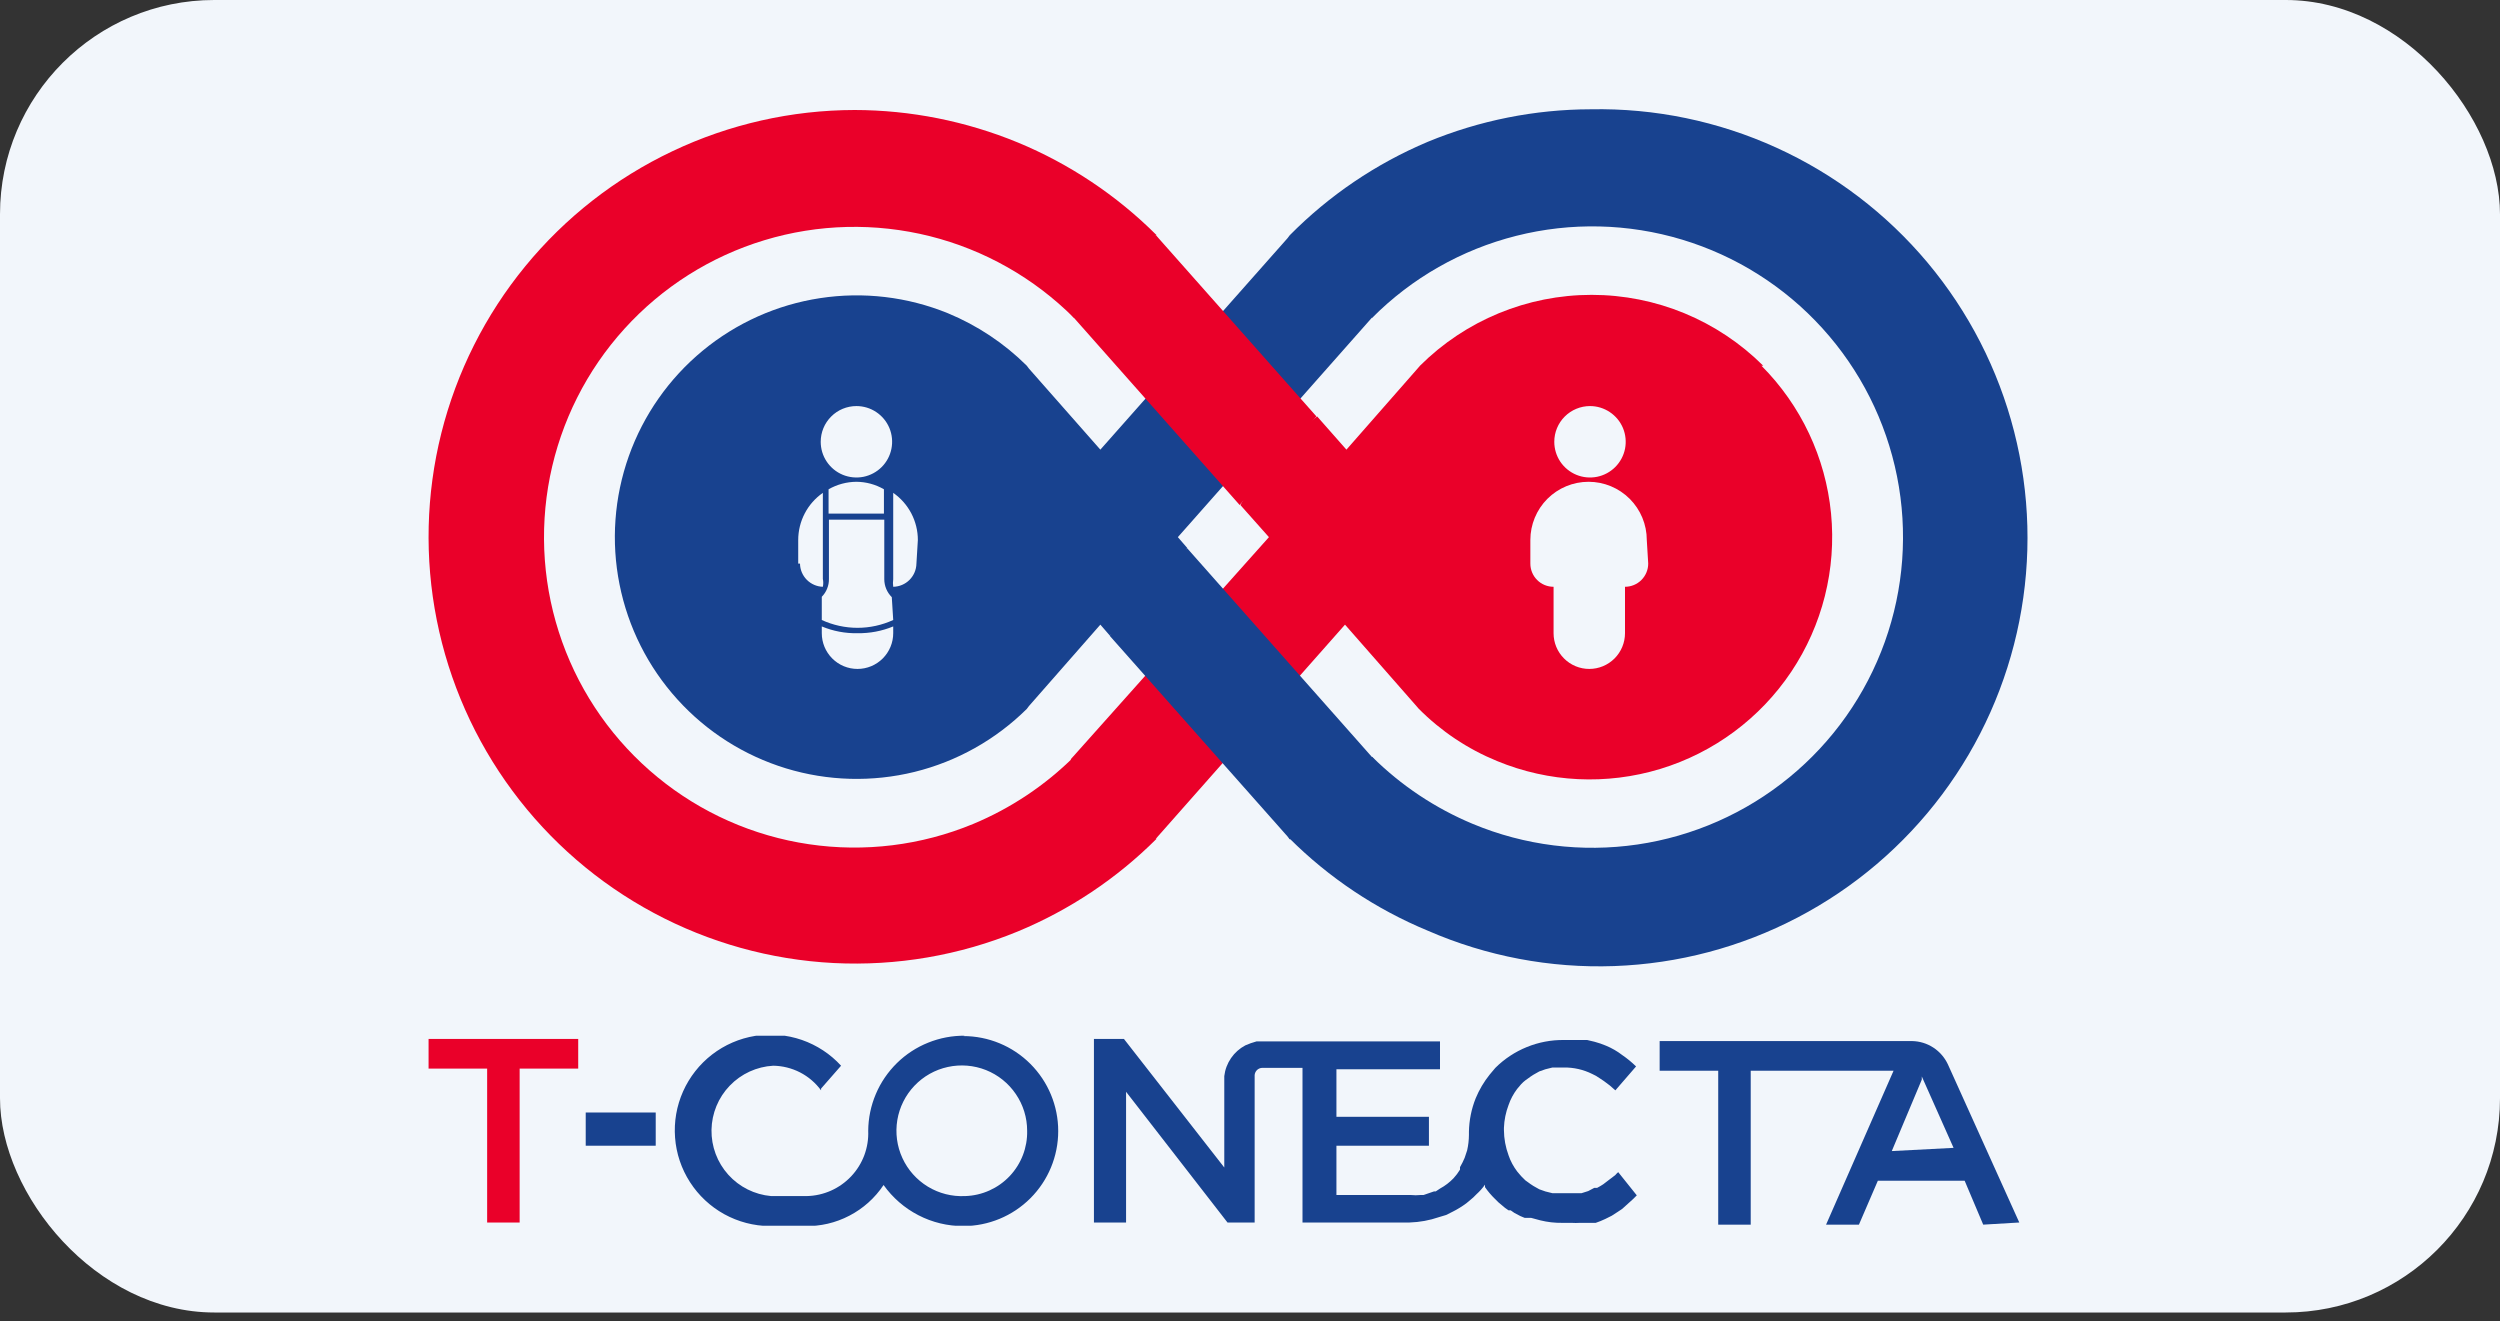
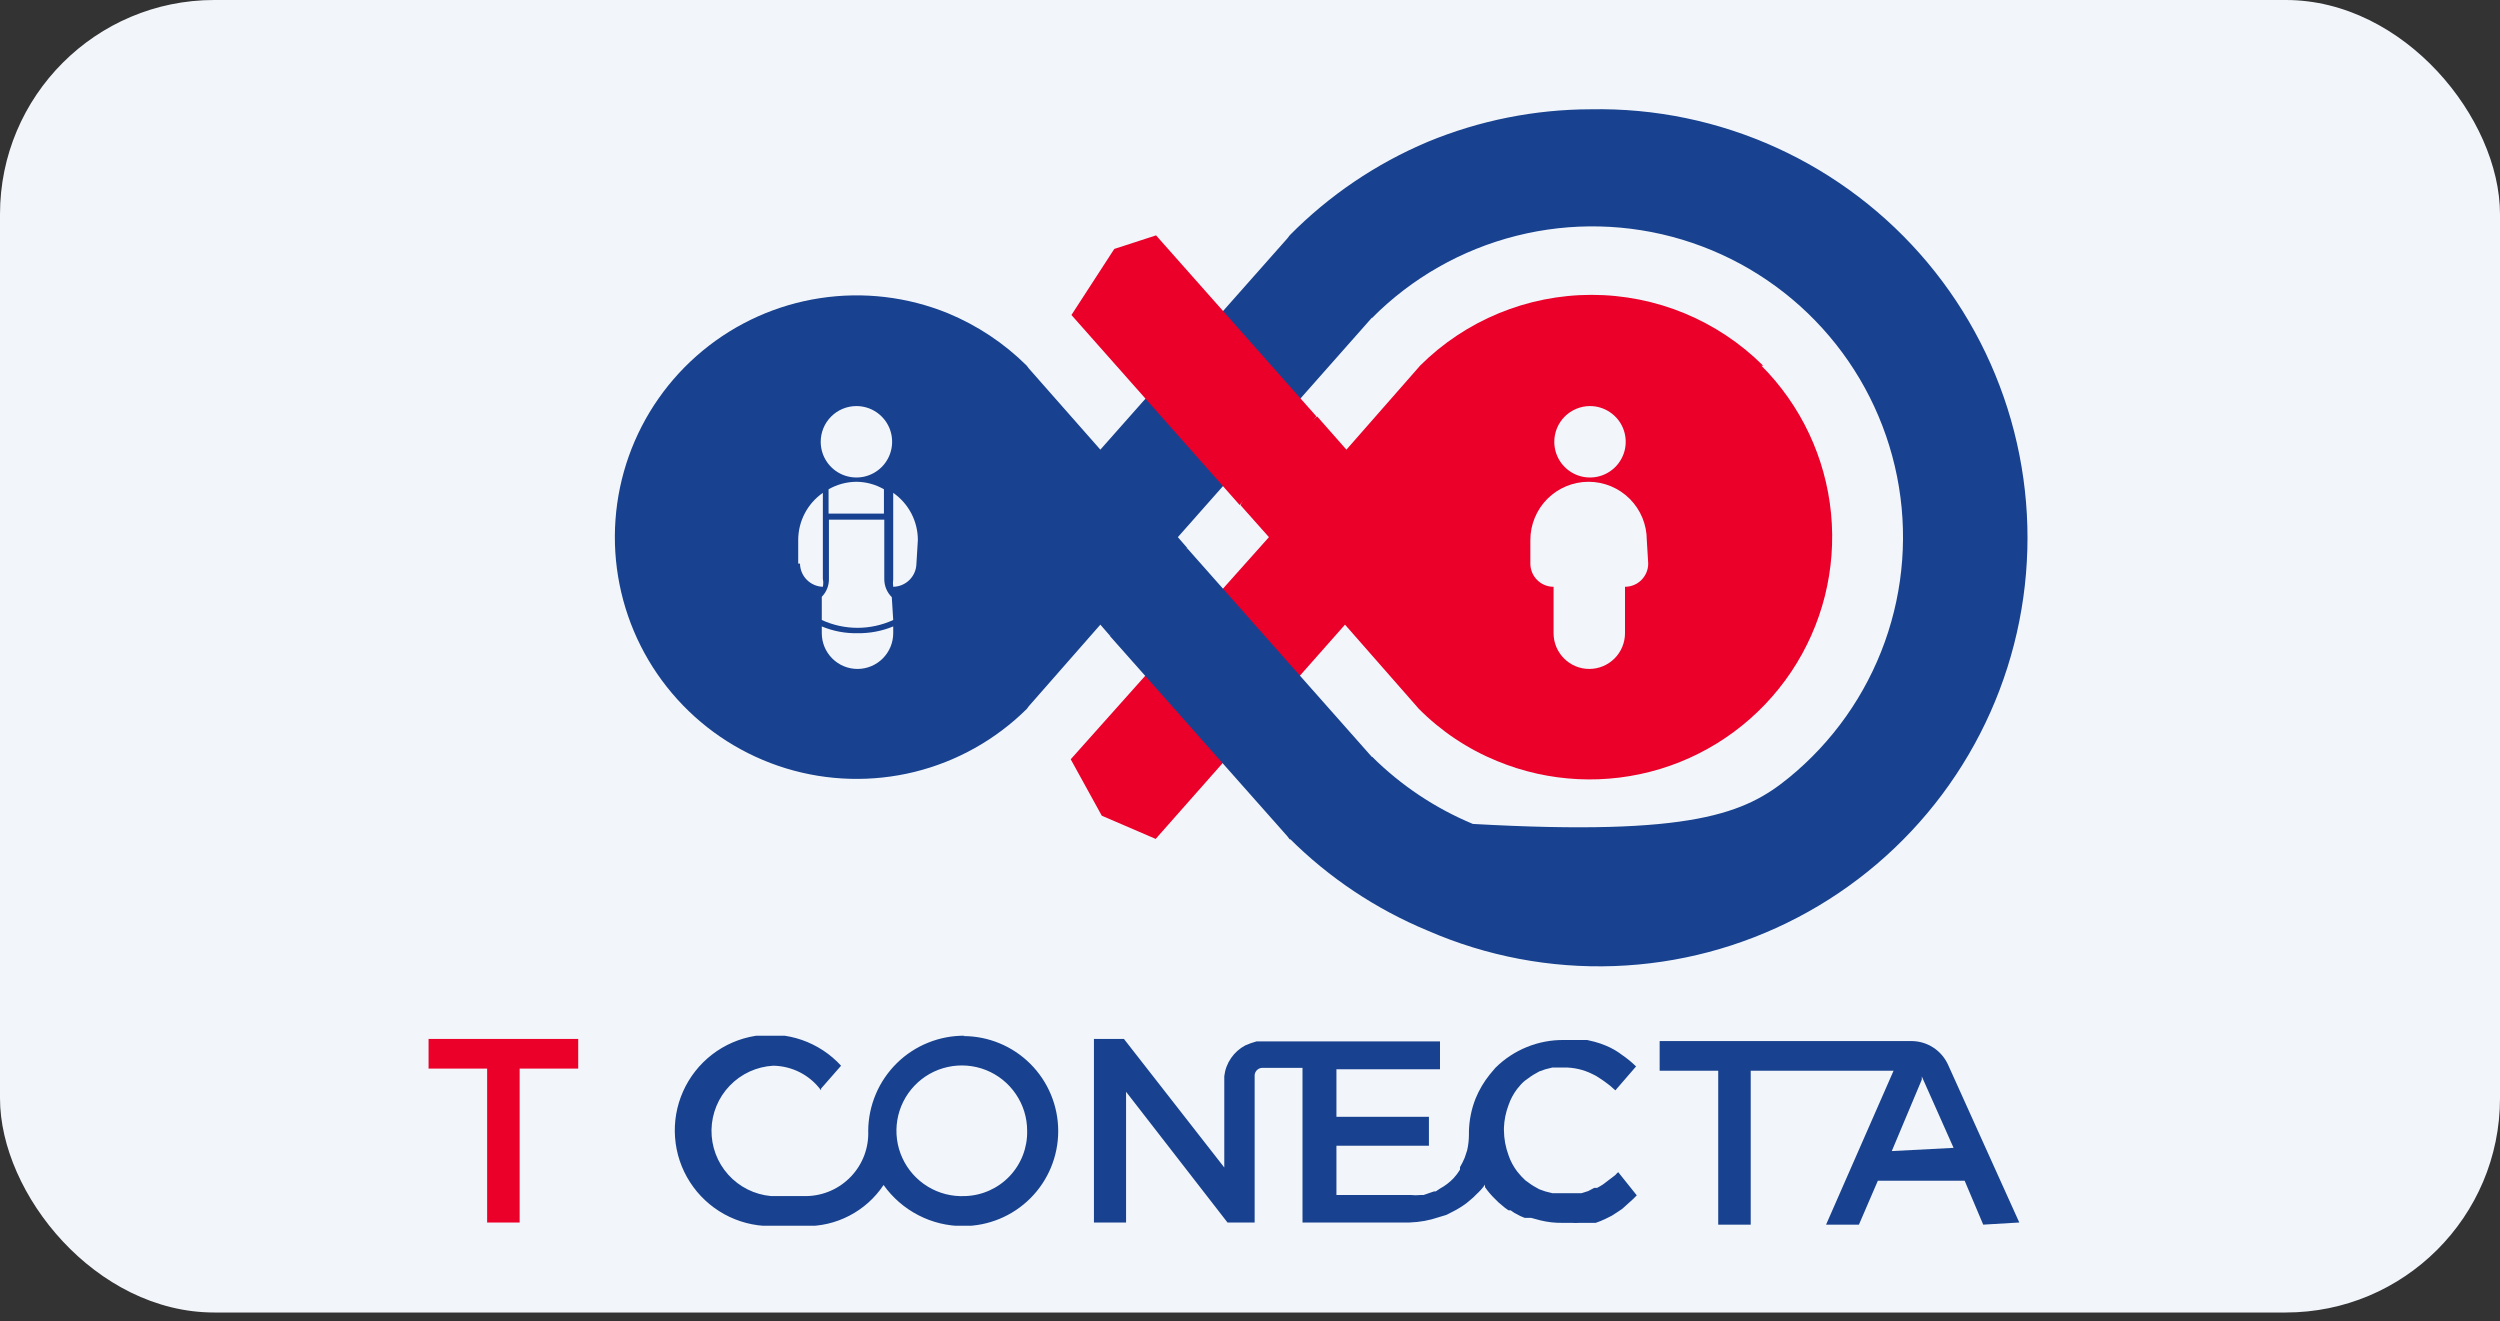
<svg xmlns="http://www.w3.org/2000/svg" width="70" height="37" viewBox="0 0 70 37" fill="none">
  <rect x="0" y="0" width="70" height="37" fill="#333333" stroke="none" />
  <rect width="70" height="36.75" rx="6" fill="#F2F6FB" />
  <path d="M49.37 10.24C48.093 8.969 46.366 8.256 44.565 8.256C42.764 8.256 41.036 8.969 39.76 10.24L39.7 10.31L37.7 12.59L36.88 11.66L35.58 12.66L34.73 14.14L35.53 15.04L29.98 21.26L30.85 22.84L32.36 23.49L32.42 23.42L37.66 17.49L39.66 19.77L39.72 19.84C40.347 20.473 41.095 20.973 41.92 21.31V21.31C43.37 21.909 44.984 21.987 46.485 21.531C47.987 21.075 49.284 20.112 50.156 18.808C51.028 17.503 51.422 15.936 51.269 14.374C51.117 12.812 50.428 11.351 49.32 10.24H49.37ZM44.52 11.37C44.718 11.37 44.911 11.429 45.075 11.539C45.24 11.649 45.368 11.805 45.444 11.987C45.519 12.17 45.539 12.371 45.501 12.565C45.462 12.759 45.367 12.937 45.227 13.077C45.087 13.217 44.909 13.312 44.715 13.351C44.521 13.389 44.32 13.37 44.137 13.294C43.954 13.218 43.798 13.09 43.688 12.926C43.578 12.761 43.52 12.568 43.52 12.37C43.52 12.105 43.625 11.851 43.813 11.663C44 11.476 44.255 11.37 44.52 11.37ZM46.15 15.78C46.15 15.953 46.081 16.118 45.959 16.24C45.837 16.362 45.672 16.43 45.5 16.43V17.73C45.5 17.995 45.394 18.25 45.207 18.437C45.019 18.625 44.765 18.73 44.5 18.73C44.234 18.73 43.98 18.625 43.793 18.437C43.605 18.25 43.5 17.995 43.5 17.73V16.43C43.327 16.43 43.162 16.362 43.04 16.24C42.918 16.118 42.85 15.953 42.85 15.78V15.12C42.85 14.688 43.022 14.273 43.327 13.967C43.633 13.662 44.047 13.49 44.48 13.49C44.912 13.49 45.327 13.662 45.632 13.967C45.938 14.273 46.11 14.688 46.11 15.12L46.15 15.78Z" fill="#EA0029" />
  <path d="M38.48 8.82L37.62 7.25L36.11 6.59L36.05 6.67L30.81 12.59L28.81 10.32L28.75 10.24C28.116 9.61 27.365 9.111 26.54 8.77V8.77C25.407 8.309 24.171 8.163 22.962 8.348C21.753 8.532 20.617 9.041 19.674 9.82C18.731 10.599 18.017 11.619 17.607 12.771C17.198 13.923 17.107 15.165 17.347 16.364C17.586 17.563 18.145 18.675 18.966 19.582C19.786 20.489 20.837 21.156 22.007 21.514C23.176 21.871 24.421 21.905 25.608 21.613C26.795 21.32 27.881 20.71 28.75 19.85L28.81 19.77L30.81 17.49L31.07 17.79L32.7 16.89L33.24 15.34L32.98 15.04L38.48 8.82ZM23.98 11.37C24.177 11.37 24.371 11.428 24.535 11.538C24.7 11.648 24.828 11.804 24.904 11.987C24.979 12.17 24.999 12.371 24.96 12.565C24.922 12.759 24.827 12.937 24.687 13.077C24.547 13.217 24.369 13.312 24.175 13.351C23.981 13.389 23.78 13.369 23.597 13.294C23.414 13.218 23.258 13.09 23.148 12.925C23.038 12.761 22.98 12.568 22.98 12.37C22.98 12.105 23.085 11.85 23.273 11.663C23.46 11.475 23.715 11.37 23.98 11.37ZM24.75 13.7V14.38H23.2V13.7C23.438 13.564 23.706 13.492 23.98 13.49C24.25 13.492 24.516 13.564 24.75 13.7V13.7ZM22.35 15.78V15.12C22.35 14.861 22.413 14.605 22.533 14.375C22.653 14.145 22.827 13.948 23.04 13.8V16.21C23.055 16.282 23.055 16.357 23.04 16.43C22.87 16.425 22.709 16.354 22.589 16.233C22.47 16.112 22.402 15.95 22.4 15.78H22.35ZM25.01 17.73C25.01 17.995 24.904 18.249 24.717 18.437C24.529 18.625 24.275 18.73 24.01 18.73C23.744 18.73 23.49 18.625 23.303 18.437C23.115 18.249 23.01 17.995 23.01 17.73V17.54C23.326 17.672 23.667 17.737 24.01 17.73C24.352 17.735 24.693 17.671 25.01 17.54V17.73ZM25.01 17.36C24.696 17.504 24.355 17.579 24.01 17.579C23.665 17.579 23.323 17.504 23.01 17.36V16.71C23.075 16.644 23.126 16.566 23.16 16.48C23.195 16.394 23.212 16.302 23.21 16.21V14.55H24.76V16.22C24.761 16.408 24.836 16.587 24.97 16.72L25.01 17.36ZM25.66 15.78C25.657 15.951 25.588 16.115 25.466 16.237C25.345 16.358 25.181 16.427 25.01 16.43C25 16.36 25 16.29 25.01 16.22V13.8C25.223 13.948 25.396 14.145 25.517 14.375C25.637 14.605 25.7 14.861 25.7 15.12L25.66 15.78Z" fill="#18428F" />
-   <path fill-rule="evenodd" clip-rule="evenodd" d="M30.07 8.9C28.957 7.787 27.563 6.996 26.037 6.613C24.51 6.231 22.908 6.269 21.402 6.726C19.896 7.182 18.542 8.039 17.485 9.205C16.427 10.371 15.707 11.803 15.399 13.346C15.092 14.89 15.21 16.488 15.74 17.97C16.27 19.452 17.193 20.762 18.41 21.76C19.627 22.759 21.092 23.408 22.648 23.638C24.205 23.869 25.796 23.673 27.25 23.07C28.302 22.632 29.26 21.993 30.07 21.19L32.38 23.49C31.268 24.599 29.95 25.479 28.5 26.08C26.868 26.752 25.107 27.054 23.344 26.965C21.581 26.875 19.86 26.396 18.305 25.562C16.749 24.729 15.397 23.561 14.347 22.142C13.296 20.724 12.573 19.09 12.229 17.359C11.885 15.628 11.929 13.842 12.357 12.13C12.786 10.417 13.588 8.821 14.707 7.456C15.826 6.091 17.233 4.99 18.828 4.234C20.422 3.477 22.165 3.083 23.93 3.08C25.498 3.083 27.05 3.393 28.5 3.99V3.99C29.95 4.591 31.268 5.471 32.38 6.58L30.07 8.9Z" fill="#EA0029" />
-   <path fill-rule="evenodd" clip-rule="evenodd" d="M38.42 21.19C39.229 21.993 40.187 22.631 41.24 23.07C42.695 23.676 44.288 23.875 45.849 23.646C47.409 23.417 48.878 22.768 50.097 21.769C51.318 20.77 52.243 19.457 52.775 17.973C53.307 16.488 53.425 14.887 53.117 13.34C52.809 11.794 52.087 10.36 51.027 9.192C49.968 8.024 48.61 7.166 47.101 6.71C45.591 6.254 43.986 6.217 42.457 6.603C40.928 6.988 39.532 7.782 38.42 8.9L36.11 6.59C37.215 5.471 38.53 4.581 39.98 3.97C41.426 3.372 42.975 3.063 44.54 3.06C46.333 3.025 48.11 3.393 49.742 4.136C51.374 4.879 52.819 5.978 53.971 7.353C55.122 8.728 55.95 10.343 56.395 12.081C56.84 13.818 56.89 15.632 56.541 17.391C56.193 19.15 55.454 20.809 54.38 22.245C53.306 23.681 51.924 24.858 50.335 25.689C48.746 26.521 46.992 26.986 45.199 27.05C43.407 27.114 41.624 26.776 39.98 26.06V26.06C38.529 25.459 37.211 24.579 36.1 23.47L38.42 21.19Z" fill="#18428F" />
+   <path fill-rule="evenodd" clip-rule="evenodd" d="M38.42 21.19C39.229 21.993 40.187 22.631 41.24 23.07C47.409 23.417 48.878 22.768 50.097 21.769C51.318 20.77 52.243 19.457 52.775 17.973C53.307 16.488 53.425 14.887 53.117 13.34C52.809 11.794 52.087 10.36 51.027 9.192C49.968 8.024 48.61 7.166 47.101 6.71C45.591 6.254 43.986 6.217 42.457 6.603C40.928 6.988 39.532 7.782 38.42 8.9L36.11 6.59C37.215 5.471 38.53 4.581 39.98 3.97C41.426 3.372 42.975 3.063 44.54 3.06C46.333 3.025 48.11 3.393 49.742 4.136C51.374 4.879 52.819 5.978 53.971 7.353C55.122 8.728 55.95 10.343 56.395 12.081C56.84 13.818 56.89 15.632 56.541 17.391C56.193 19.15 55.454 20.809 54.38 22.245C53.306 23.681 51.924 24.858 50.335 25.689C48.746 26.521 46.992 26.986 45.199 27.05C43.407 27.114 41.624 26.776 39.98 26.06V26.06C38.529 25.459 37.211 24.579 36.1 23.47L38.42 21.19Z" fill="#18428F" />
  <path fill-rule="evenodd" clip-rule="evenodd" d="M36.05 23.42L31.07 17.8L33.24 15.35L38.48 21.27L37.13 23.33L36.11 23.5L36.05 23.42Z" fill="#18428F" />
  <path fill-rule="evenodd" clip-rule="evenodd" d="M34.71 14.14L30 8.82L31.2 6.97L32.37 6.59L32.44 6.67L36.86 11.66L34.71 14.14Z" fill="#EA0029" />
  <g clip-path="url(#clip0_1527:46056)">
    <path d="M15.24 29.09H14.55H12V29.92H13.64V34.23H14.55V30.88V29.92H16.19V29.09H15.24Z" fill="#EA0029" />
-     <path d="M18.36 31.15H16.4V32.08H18.36V31.15Z" fill="#18428F" />
    <path d="M45.31 32.82C45.281 32.844 45.254 32.871 45.23 32.9L45.14 32.97L45.06 33.03L44.89 33.16L44.81 33.21L44.72 33.26H44.64L44.47 33.35L44.28 33.41H44.17H44.07H43.79H43.61H43.47L43.27 33.36L43.1 33.3C42.988 33.243 42.88 33.176 42.78 33.1L42.71 33.05L42.65 32.99L42.59 32.93L42.48 32.8C42.377 32.664 42.295 32.512 42.24 32.35C42.156 32.123 42.111 31.882 42.11 31.64V31.64V31.58C42.118 31.361 42.162 31.145 42.24 30.94C42.295 30.778 42.377 30.626 42.48 30.49L42.59 30.36L42.65 30.3L42.71 30.25L42.78 30.2C42.88 30.124 42.988 30.057 43.1 30L43.27 29.94L43.47 29.89H43.61H43.79C44.064 29.887 44.334 29.948 44.58 30.07C44.654 30.102 44.724 30.142 44.79 30.19L44.91 30.27C45.023 30.348 45.13 30.435 45.23 30.53L45.81 29.86C45.689 29.742 45.559 29.635 45.42 29.54C45.282 29.434 45.131 29.347 44.97 29.28C44.866 29.236 44.759 29.199 44.65 29.17L44.44 29.12H44.13H43.79C43.434 29.116 43.081 29.183 42.752 29.317C42.422 29.451 42.122 29.649 41.87 29.9L41.71 30.09C41.55 30.29 41.418 30.513 41.32 30.75C41.2 31.049 41.136 31.368 41.13 31.69C41.13 31.69 41.13 31.75 41.13 31.78C41.129 31.925 41.112 32.069 41.08 32.21L41.01 32.42C40.973 32.509 40.929 32.596 40.88 32.68V32.75C40.828 32.836 40.768 32.916 40.7 32.99C40.589 33.106 40.461 33.204 40.32 33.28L40.2 33.36H40.15L39.86 33.46H39.78C39.687 33.47 39.593 33.47 39.5 33.46H37.42V32.08H40.01V31.27H37.42V29.94H40.32V29.16H35.39H35.18L35.02 29.21L34.87 29.27C34.709 29.355 34.572 29.477 34.469 29.627C34.366 29.777 34.301 29.949 34.28 30.13V32.69L31.47 29.09H30.63V34.23H31.53V30.57L34.37 34.23H35.13V30.1C35.135 30.047 35.159 29.997 35.197 29.96C35.236 29.924 35.287 29.902 35.34 29.9H36.47V34.23H39.47C39.749 34.221 40.026 34.171 40.29 34.08V34.08L40.49 34.02L40.67 33.93C40.807 33.862 40.937 33.781 41.06 33.69L41.25 33.53L41.34 33.44C41.43 33.359 41.511 33.269 41.58 33.17V33.17V33.24C41.662 33.359 41.756 33.469 41.86 33.57L41.95 33.66L42.14 33.82L42.24 33.89H42.3L42.4 33.96L42.57 34.05L42.69 34.1H42.75H42.87L43.13 34.17C43.329 34.219 43.534 34.243 43.74 34.24H44C44.08 34.245 44.16 34.245 44.24 34.24H44.4H44.54H44.68C44.772 34.209 44.862 34.172 44.95 34.13L45.13 34.04L45.3 33.93L45.42 33.85L45.52 33.76L45.73 33.57L45.83 33.47L45.31 32.82Z" fill="#18428F" />
    <path d="M56.54 34.23L54.54 29.8C54.45 29.609 54.309 29.447 54.133 29.332C53.956 29.217 53.751 29.154 53.54 29.15H46.47V29.98H48.11V34.29H49.02V29.98H53.02L51.13 34.29H52.05L52.58 33.06H55.01L55.53 34.29L56.54 34.23ZM52.97 32.23L53.81 30.23V30.14L54.7 32.14L52.97 32.23Z" fill="#18428F" />
    <path d="M27.02 29C26.667 28.996 26.317 29.062 25.99 29.194C25.663 29.325 25.364 29.52 25.113 29.767C24.861 30.015 24.66 30.309 24.523 30.634C24.385 30.959 24.313 31.307 24.31 31.66C24.32 31.894 24.282 32.127 24.201 32.346C24.119 32.565 23.994 32.766 23.834 32.936C23.674 33.106 23.481 33.243 23.268 33.338C23.054 33.433 22.824 33.485 22.59 33.49H21.59C21.129 33.449 20.701 33.235 20.392 32.892C20.082 32.548 19.915 32.1 19.922 31.637C19.93 31.175 20.112 30.732 20.433 30.399C20.753 30.066 21.188 29.866 21.65 29.84C21.912 29.844 22.169 29.908 22.401 30.027C22.634 30.147 22.835 30.319 22.99 30.53V30.48L23.55 29.84C23.25 29.512 22.872 29.264 22.452 29.118C22.032 28.973 21.582 28.934 21.143 29.005C20.705 29.076 20.29 29.256 19.938 29.527C19.586 29.799 19.307 30.154 19.126 30.56C18.945 30.966 18.868 31.411 18.902 31.854C18.935 32.298 19.079 32.726 19.32 33.1C19.56 33.474 19.89 33.782 20.279 33.997C20.669 34.212 21.105 34.326 21.55 34.33H21.77H22.53C22.966 34.341 23.397 34.241 23.783 34.039C24.17 33.838 24.499 33.543 24.74 33.18V33.18C24.993 33.536 25.327 33.826 25.715 34.026C26.103 34.227 26.534 34.331 26.97 34.33C27.676 34.33 28.352 34.05 28.851 33.551C29.35 33.052 29.63 32.376 29.63 31.67C29.63 30.965 29.35 30.288 28.851 29.789C28.352 29.29 27.676 29.01 26.97 29.01L27.02 29ZM27.02 33.49C26.655 33.508 26.293 33.416 25.98 33.226C25.668 33.036 25.419 32.757 25.267 32.425C25.114 32.093 25.065 31.722 25.125 31.361C25.185 31.001 25.352 30.666 25.604 30.401C25.856 30.136 26.181 29.953 26.539 29.875C26.896 29.797 27.268 29.827 27.608 29.962C27.948 30.098 28.239 30.332 28.444 30.635C28.65 30.937 28.76 31.294 28.76 31.66C28.771 32.132 28.595 32.588 28.271 32.931C27.947 33.273 27.501 33.474 27.03 33.49H27.02Z" fill="#18428F" />
  </g>
  <defs>
    <clipPath id="clip0_1527:46056">
      <rect width="44.54" height="5.32" fill="white" transform="translate(12 29)" />
    </clipPath>
  </defs>
</svg>